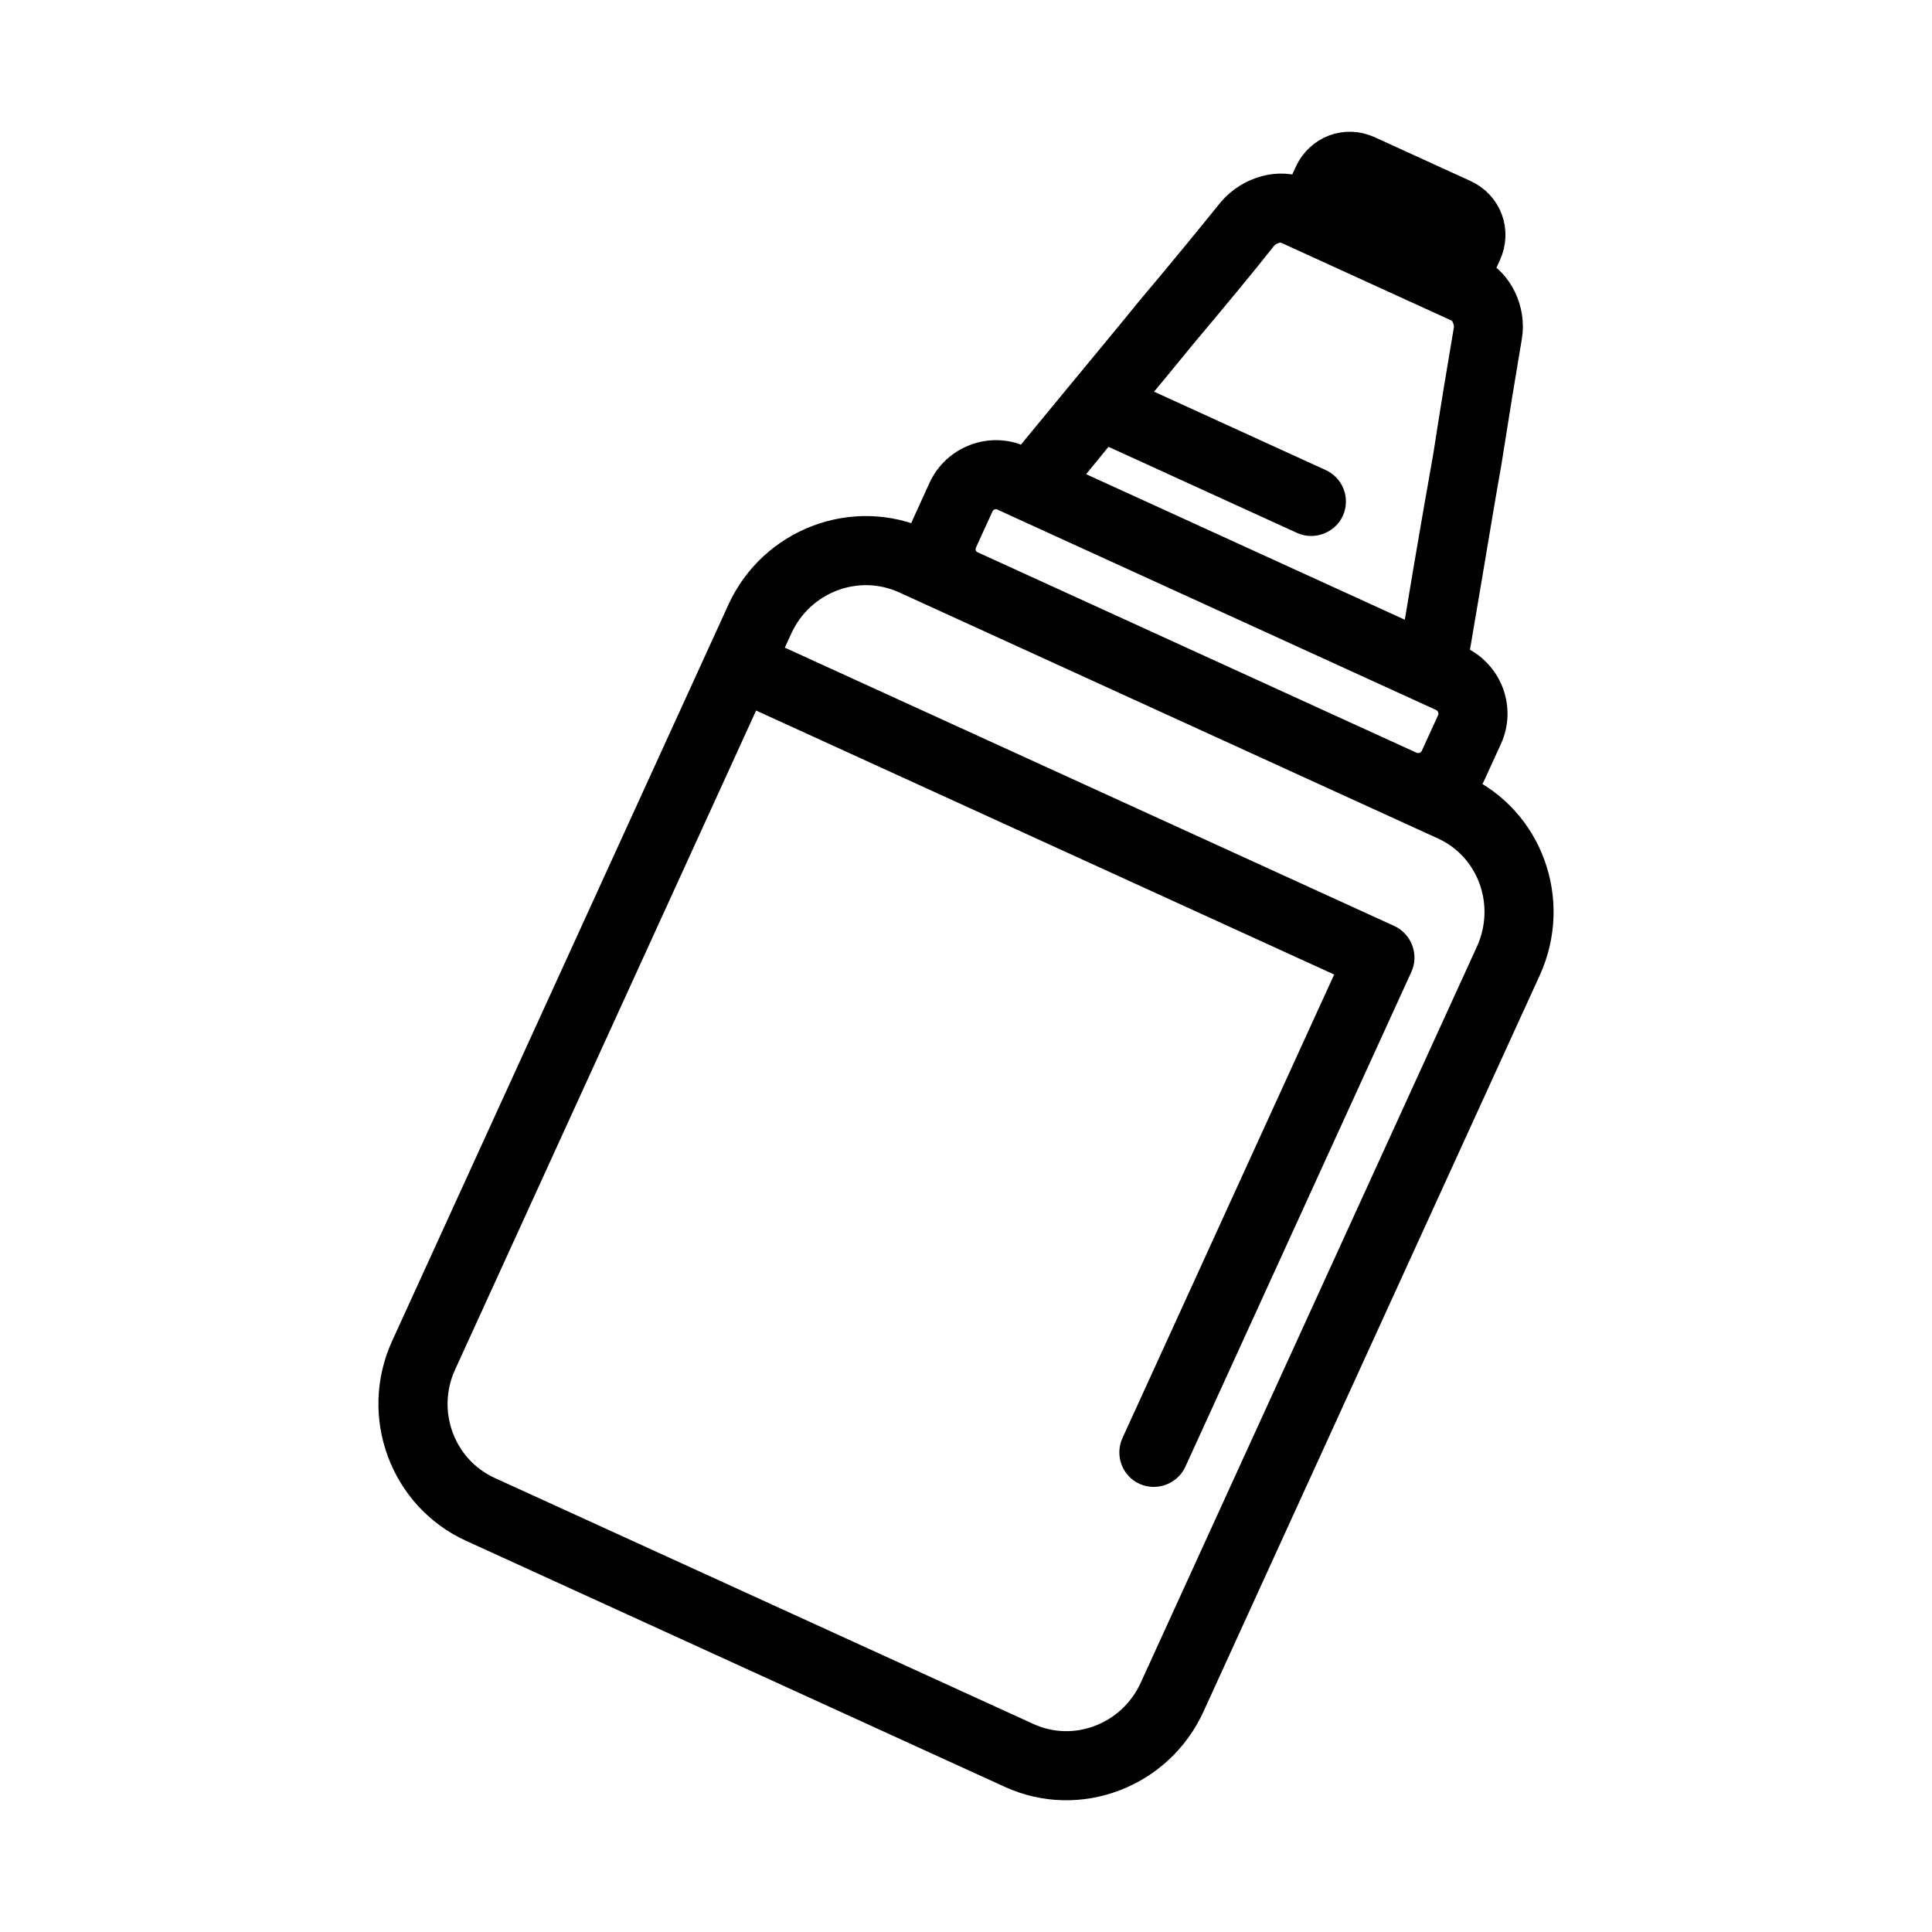
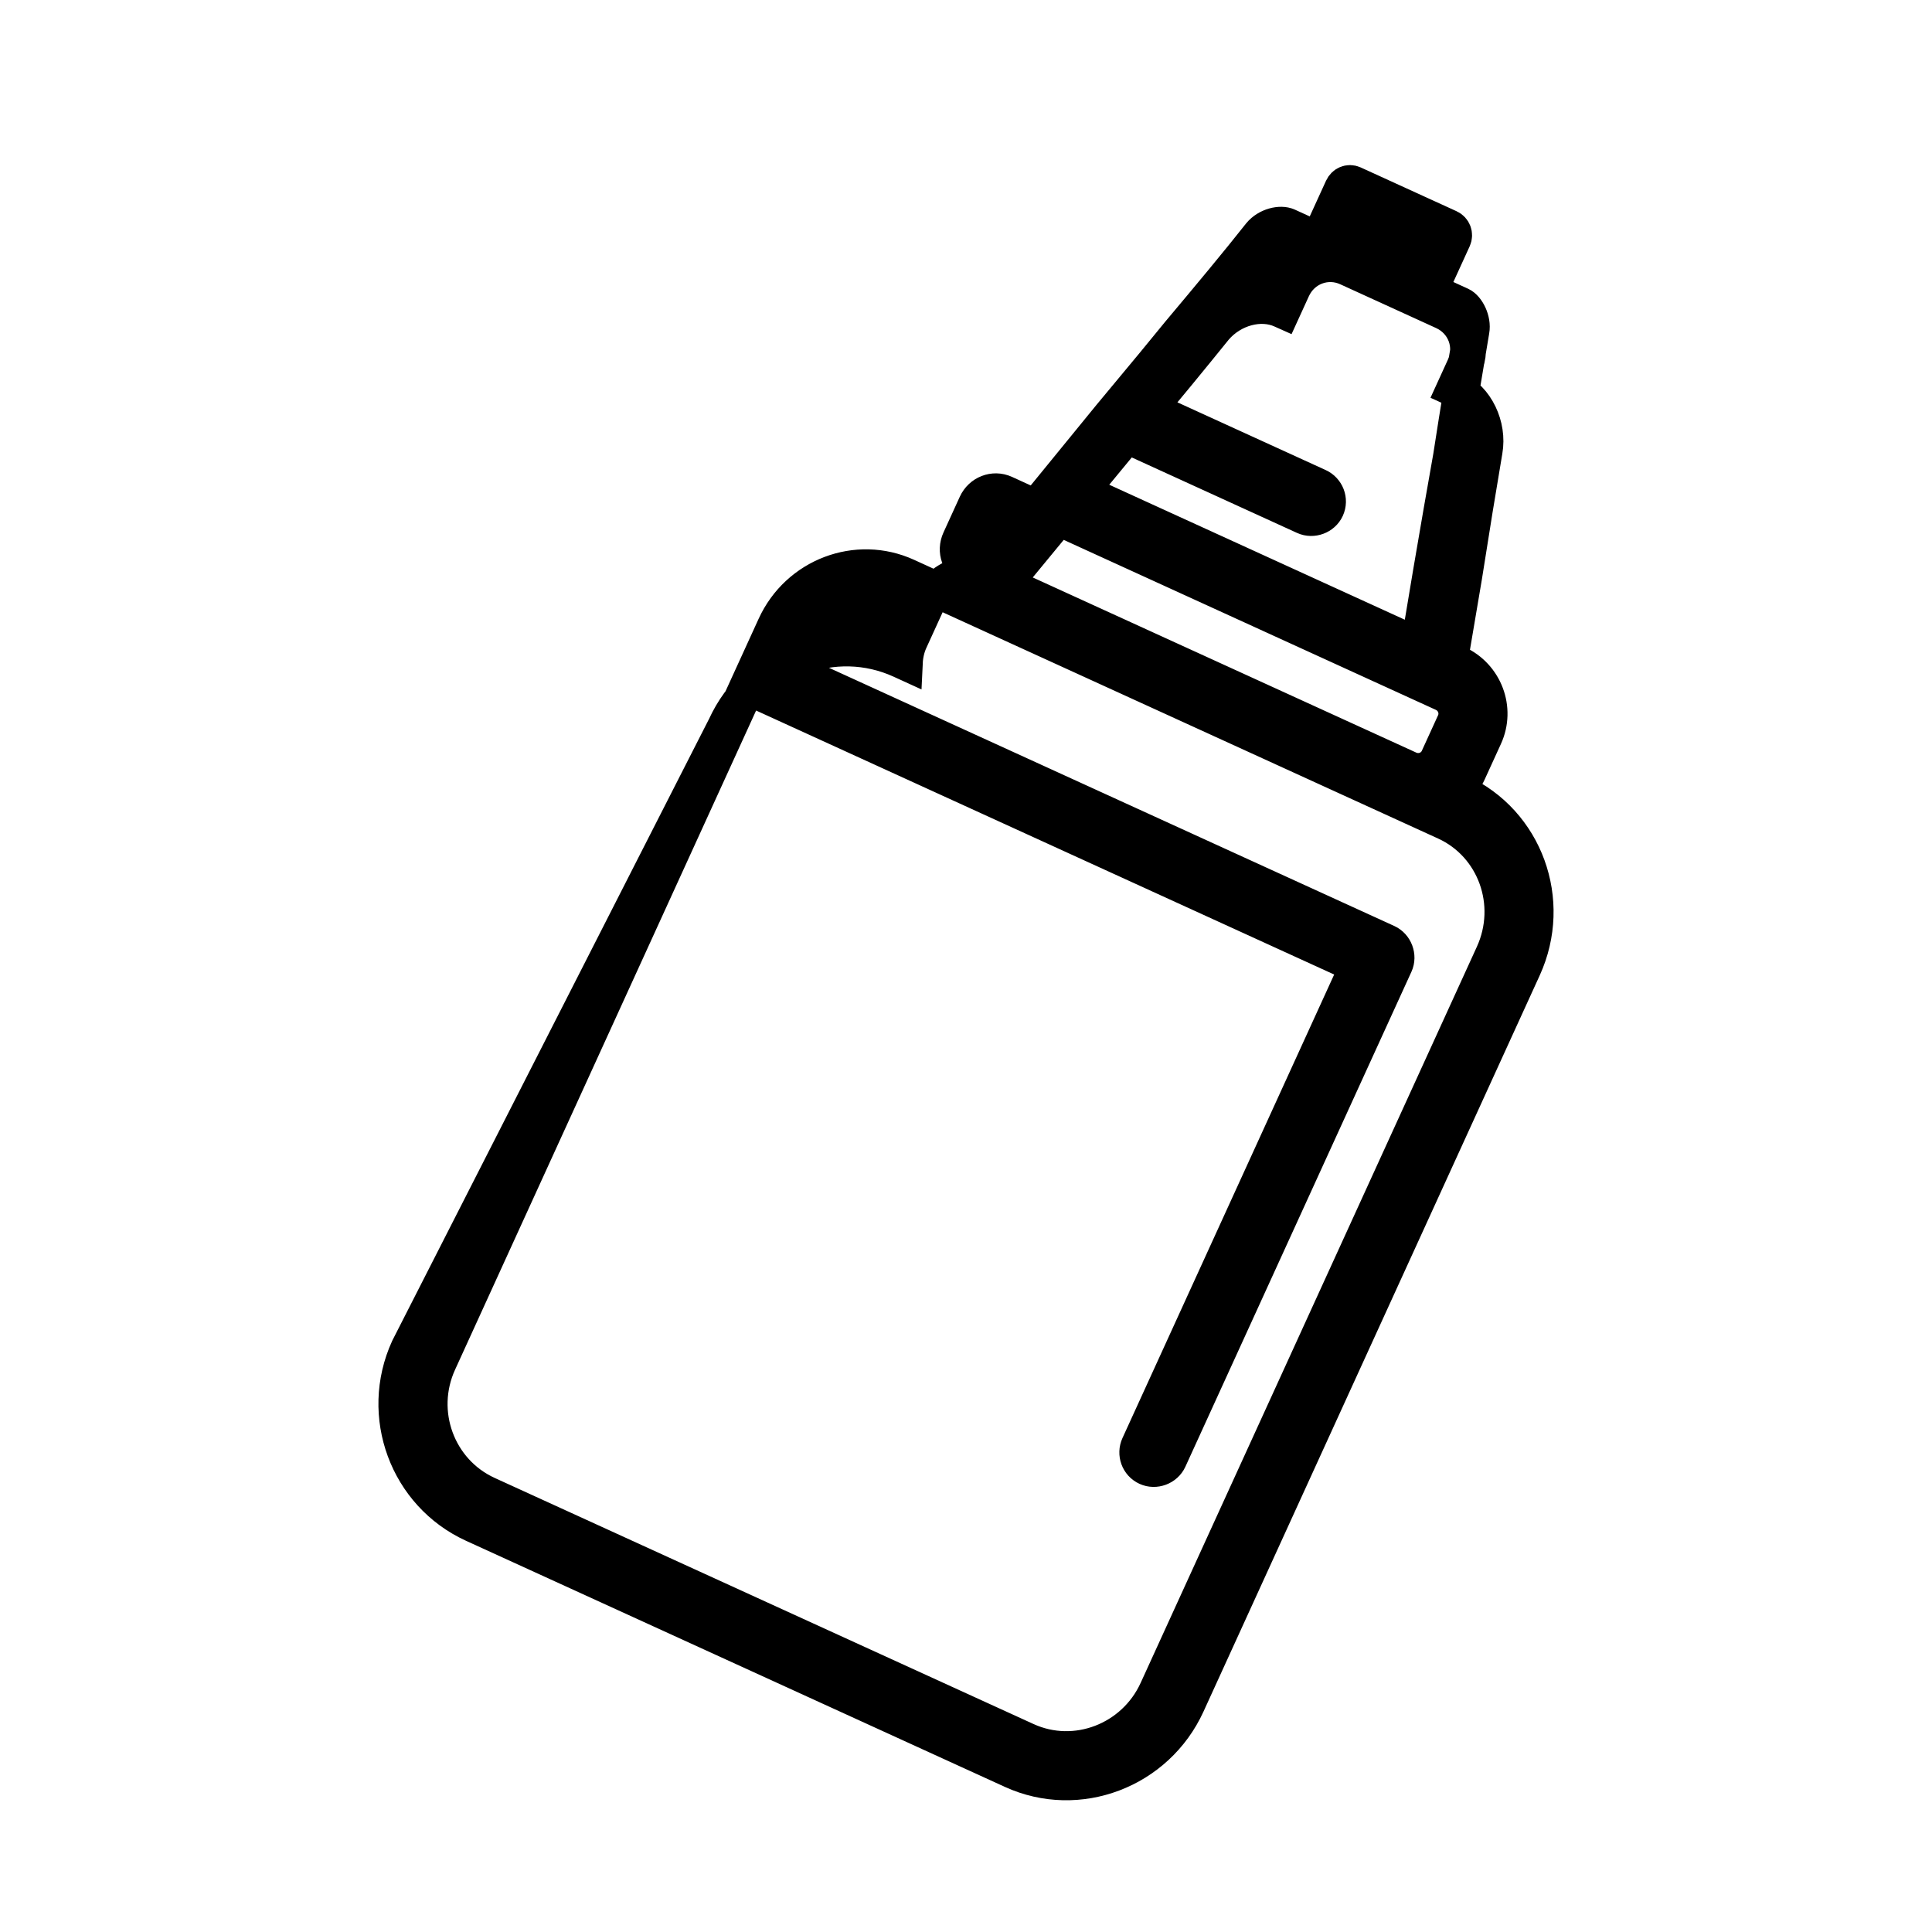
<svg xmlns="http://www.w3.org/2000/svg" version="1.1" id="Layer_1" x="0px" y="0px" width="660px" height="660px" viewBox="0 0 660 660" xml:space="preserve">
  <g>
-     <path stroke="#000000" stroke-width="12.24" stroke-miterlimit="10" d="M498.517,270.544l-1.452-0.662 c1.888-1.706,3.452-3.718,4.545-6.112l5.573-12.2c4.3-9.416,0.117-20.623-9.427-24.982l-2.397-1.096l4.812-28.415 c2.49-14.58,4.576-27.563,6.655-39.112c2.608-16.61,4.907-30.772,7.012-43.12c1.475-8.464-2.961-17.705-10.124-20.977l-0.273-0.125 l3.391-7.424c3.336-7.306,0.244-15.604-7.05-18.936l-32.752-14.959c-7.162-3.271-15.478-0.181-18.814,7.123l-3.391,7.424 l-0.261-0.117c-7.292-3.331-16.991-0.704-22.815,6.09c-7.753,9.609-16.82,20.682-27.651,33.535 c-7.388,9.125-15.829,19.206-25.225,30.631l-18.329,22.241l-2.646-1.207c-9.285-4.241-20.491-0.062-24.791,9.354l-5.573,12.201 c-1.093,2.395-1.651,5.023-1.762,7.382l-1.331-0.608c-22.679-10.357-49.599-0.221-60.073,22.716L139.52,460.651 c-10.408,22.788-0.447,49.784,22.229,60.142l184.077,84.071c22.545,10.297,49.331,0.084,59.739-22.705l114.848-251.462 C530.889,307.76,521.061,280.841,498.517,270.544z M458.564,64.274c0.667-1.462,2.271-2.173,3.739-1.503l32.751,14.958 c1.463,0.669,2.111,2.408,1.442,3.87l-3.391,7.424l-37.934-17.325L458.564,64.274z M376.925,145.108l68.692,31.373 c2.797,1.277,6.271-0.02,7.536-2.789c1.339-2.931-0.02-6.27-2.816-7.547l-65.896-30.096c6.69-8.001,12.884-15.597,18.332-22.248 c10.892-12.979,20.088-24.006,27.714-33.674c2.504-3.019,6.973-4.02,9.353-2.933l59.149,27.014 c2.124,0.971,4.359,5.188,3.697,8.736c-2.104,12.348-4.479,26.663-7.02,43.124c-2.077,11.545-4.299,24.494-6.787,39.056 l-4.257,25.464L361.29,164.261L376.925,145.108z M333.453,172.225c1.699-3.72,6.007-5.443,9.724-3.745l149.86,68.443 c3.846,1.756,5.506,6.206,3.808,9.925l-5.572,12.201c-1.697,3.717-6.149,5.378-9.995,3.622l-149.859-68.444 c-3.718-1.697-5.295-5.953-3.536-9.802L333.453,172.225z M395.231,577.439c-7.807,17.092-27.851,24.778-44.685,17.091 L166.47,510.46c-16.98-7.756-24.396-27.984-16.588-45.076l105.393-230.766l208.604,95.272L389.02,493.797 c-1.28,2.802-0.111,6.214,2.8,7.543c2.789,1.273,6.271-0.014,7.55-2.815l77.227-169.089c1.266-2.772-0.035-6.259-2.824-7.533 l-213.77-97.632l4.727-10.35c7.872-17.237,28.009-24.866,44.99-17.111l184.076,84.07c16.834,7.688,24.156,27.859,16.284,45.097 L395.231,577.439z" />
+     <path stroke="#000000" stroke-width="12.24" stroke-miterlimit="10" d="M498.517,270.544l-1.452-0.662 c1.888-1.706,3.452-3.718,4.545-6.112l5.573-12.2c4.3-9.416,0.117-20.623-9.427-24.982l-2.397-1.096l4.812-28.415 c2.608-16.61,4.907-30.772,7.012-43.12c1.475-8.464-2.961-17.705-10.124-20.977l-0.273-0.125 l3.391-7.424c3.336-7.306,0.244-15.604-7.05-18.936l-32.752-14.959c-7.162-3.271-15.478-0.181-18.814,7.123l-3.391,7.424 l-0.261-0.117c-7.292-3.331-16.991-0.704-22.815,6.09c-7.753,9.609-16.82,20.682-27.651,33.535 c-7.388,9.125-15.829,19.206-25.225,30.631l-18.329,22.241l-2.646-1.207c-9.285-4.241-20.491-0.062-24.791,9.354l-5.573,12.201 c-1.093,2.395-1.651,5.023-1.762,7.382l-1.331-0.608c-22.679-10.357-49.599-0.221-60.073,22.716L139.52,460.651 c-10.408,22.788-0.447,49.784,22.229,60.142l184.077,84.071c22.545,10.297,49.331,0.084,59.739-22.705l114.848-251.462 C530.889,307.76,521.061,280.841,498.517,270.544z M458.564,64.274c0.667-1.462,2.271-2.173,3.739-1.503l32.751,14.958 c1.463,0.669,2.111,2.408,1.442,3.87l-3.391,7.424l-37.934-17.325L458.564,64.274z M376.925,145.108l68.692,31.373 c2.797,1.277,6.271-0.02,7.536-2.789c1.339-2.931-0.02-6.27-2.816-7.547l-65.896-30.096c6.69-8.001,12.884-15.597,18.332-22.248 c10.892-12.979,20.088-24.006,27.714-33.674c2.504-3.019,6.973-4.02,9.353-2.933l59.149,27.014 c2.124,0.971,4.359,5.188,3.697,8.736c-2.104,12.348-4.479,26.663-7.02,43.124c-2.077,11.545-4.299,24.494-6.787,39.056 l-4.257,25.464L361.29,164.261L376.925,145.108z M333.453,172.225c1.699-3.72,6.007-5.443,9.724-3.745l149.86,68.443 c3.846,1.756,5.506,6.206,3.808,9.925l-5.572,12.201c-1.697,3.717-6.149,5.378-9.995,3.622l-149.859-68.444 c-3.718-1.697-5.295-5.953-3.536-9.802L333.453,172.225z M395.231,577.439c-7.807,17.092-27.851,24.778-44.685,17.091 L166.47,510.46c-16.98-7.756-24.396-27.984-16.588-45.076l105.393-230.766l208.604,95.272L389.02,493.797 c-1.28,2.802-0.111,6.214,2.8,7.543c2.789,1.273,6.271-0.014,7.55-2.815l77.227-169.089c1.266-2.772-0.035-6.259-2.824-7.533 l-213.77-97.632l4.727-10.35c7.872-17.237,28.009-24.866,44.99-17.111l184.076,84.07c16.834,7.688,24.156,27.859,16.284,45.097 L395.231,577.439z" />
  </g>
</svg>